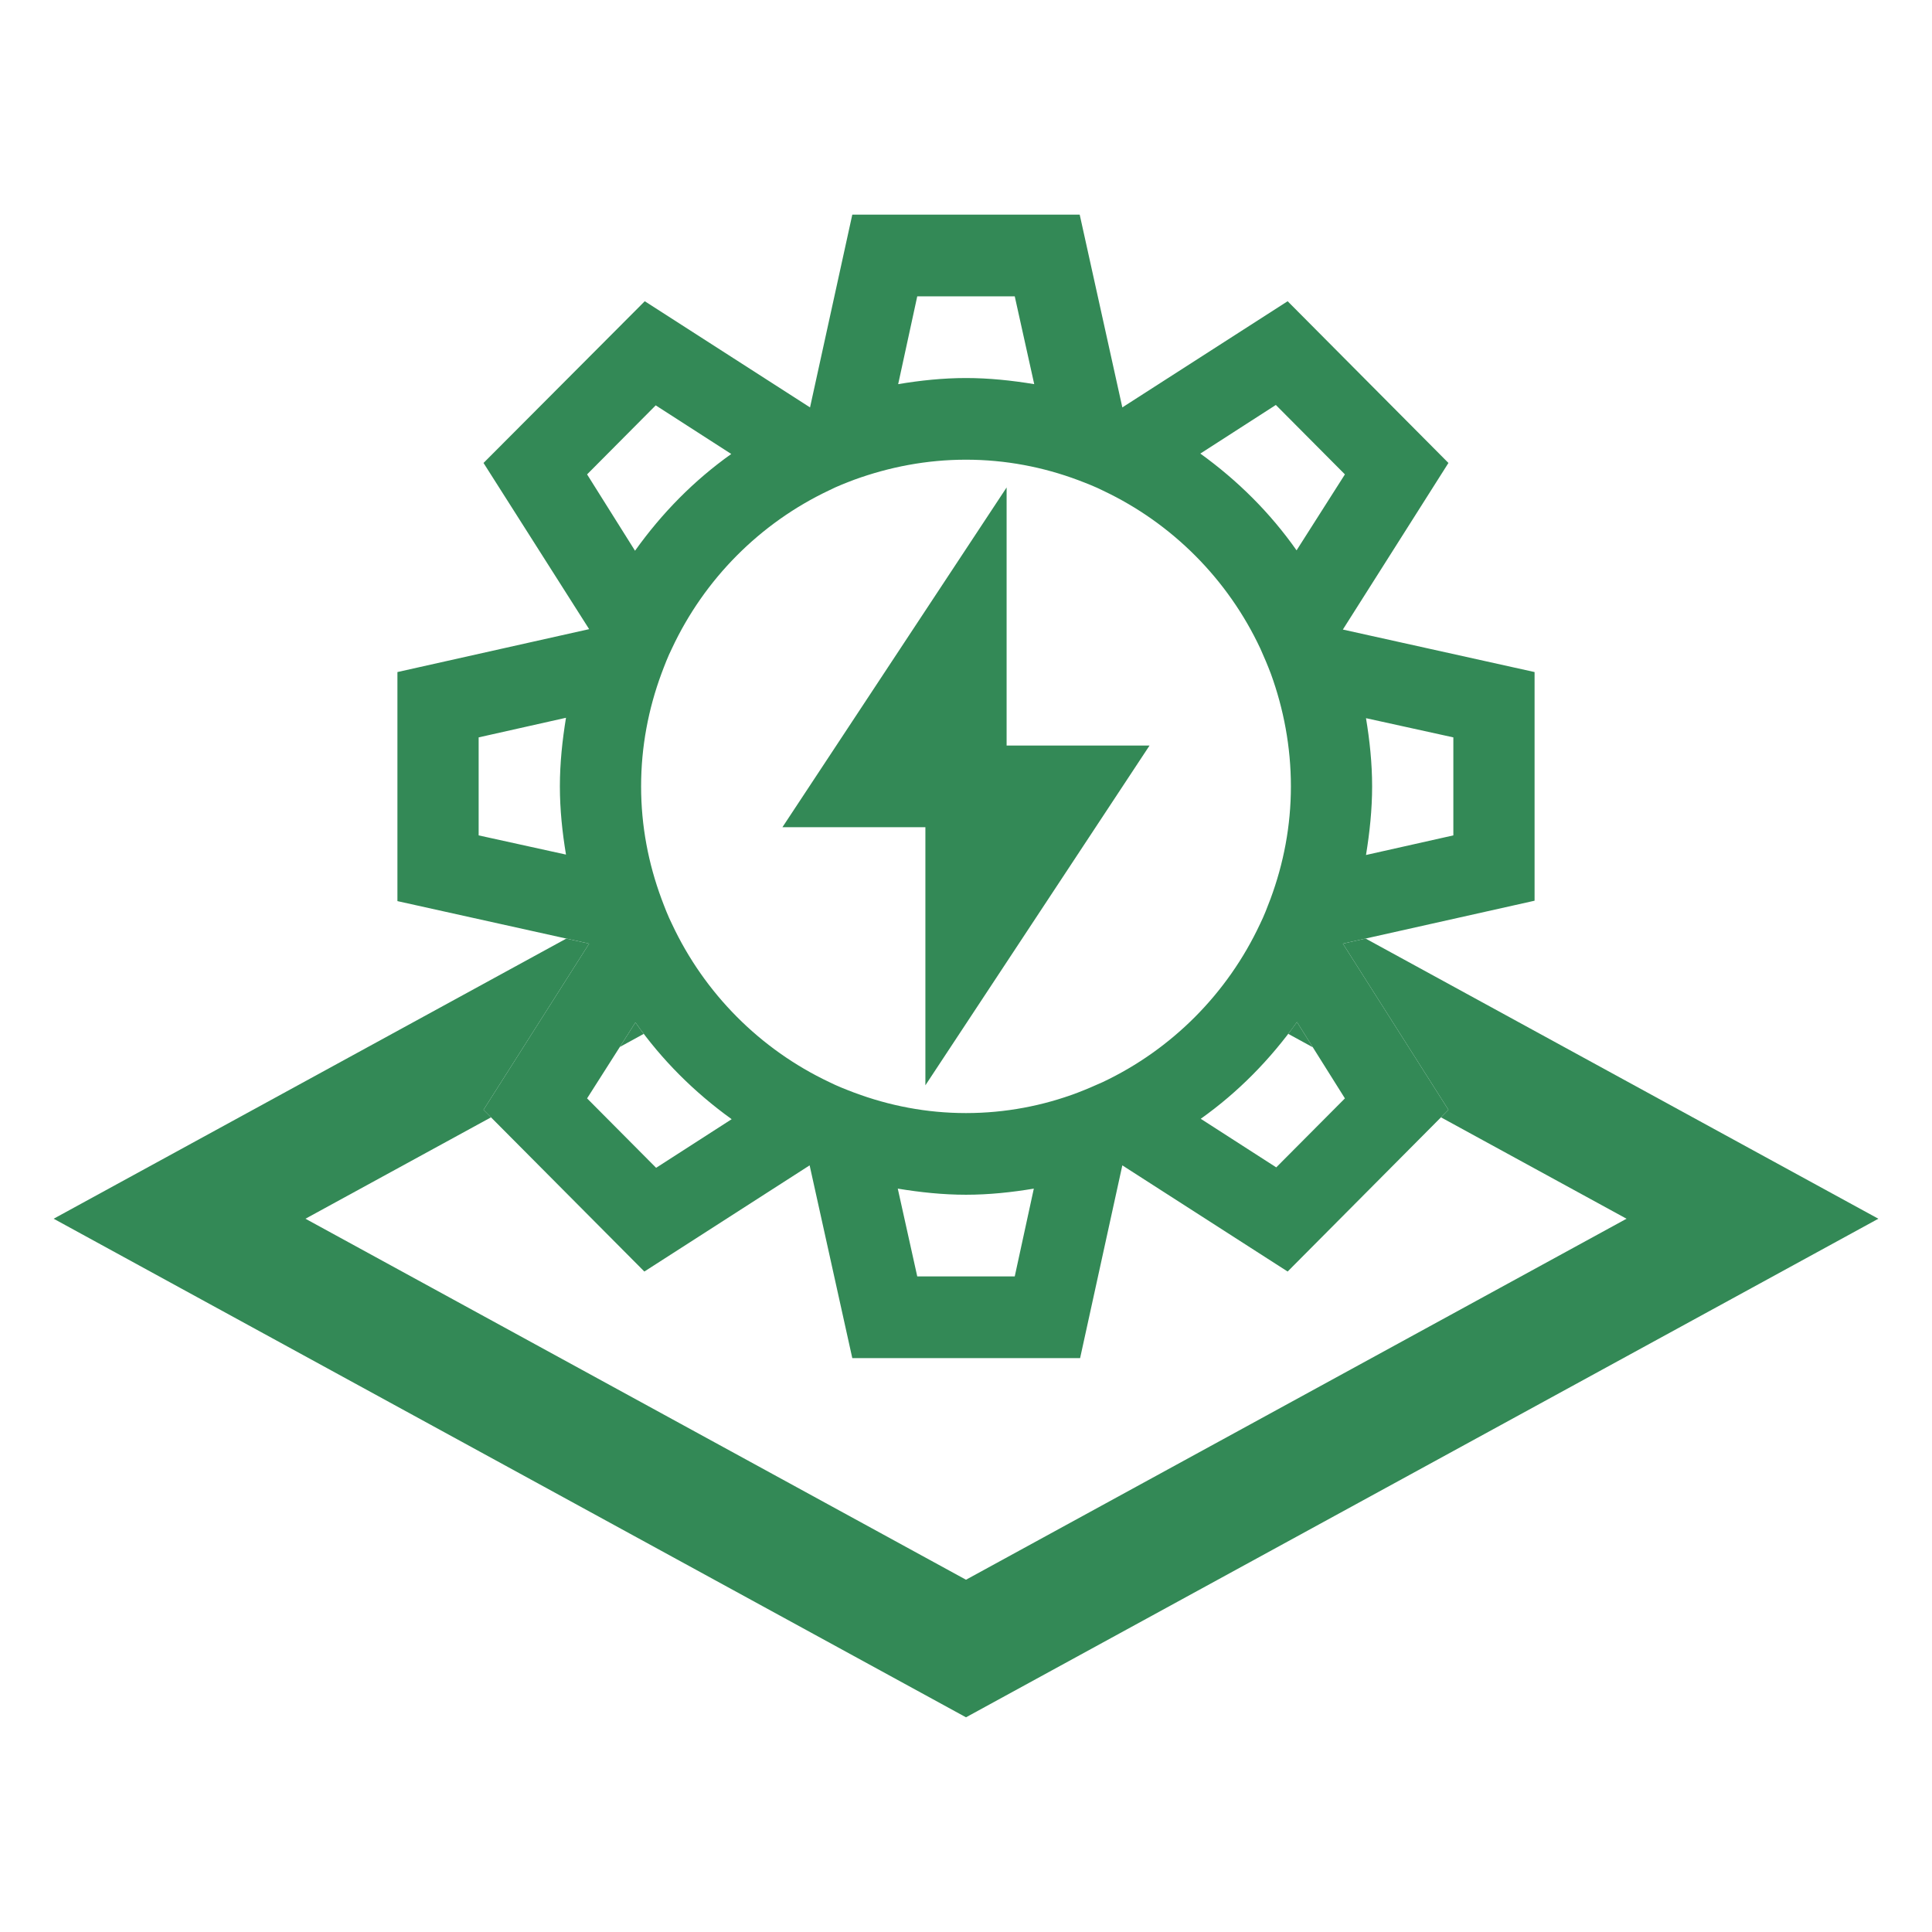
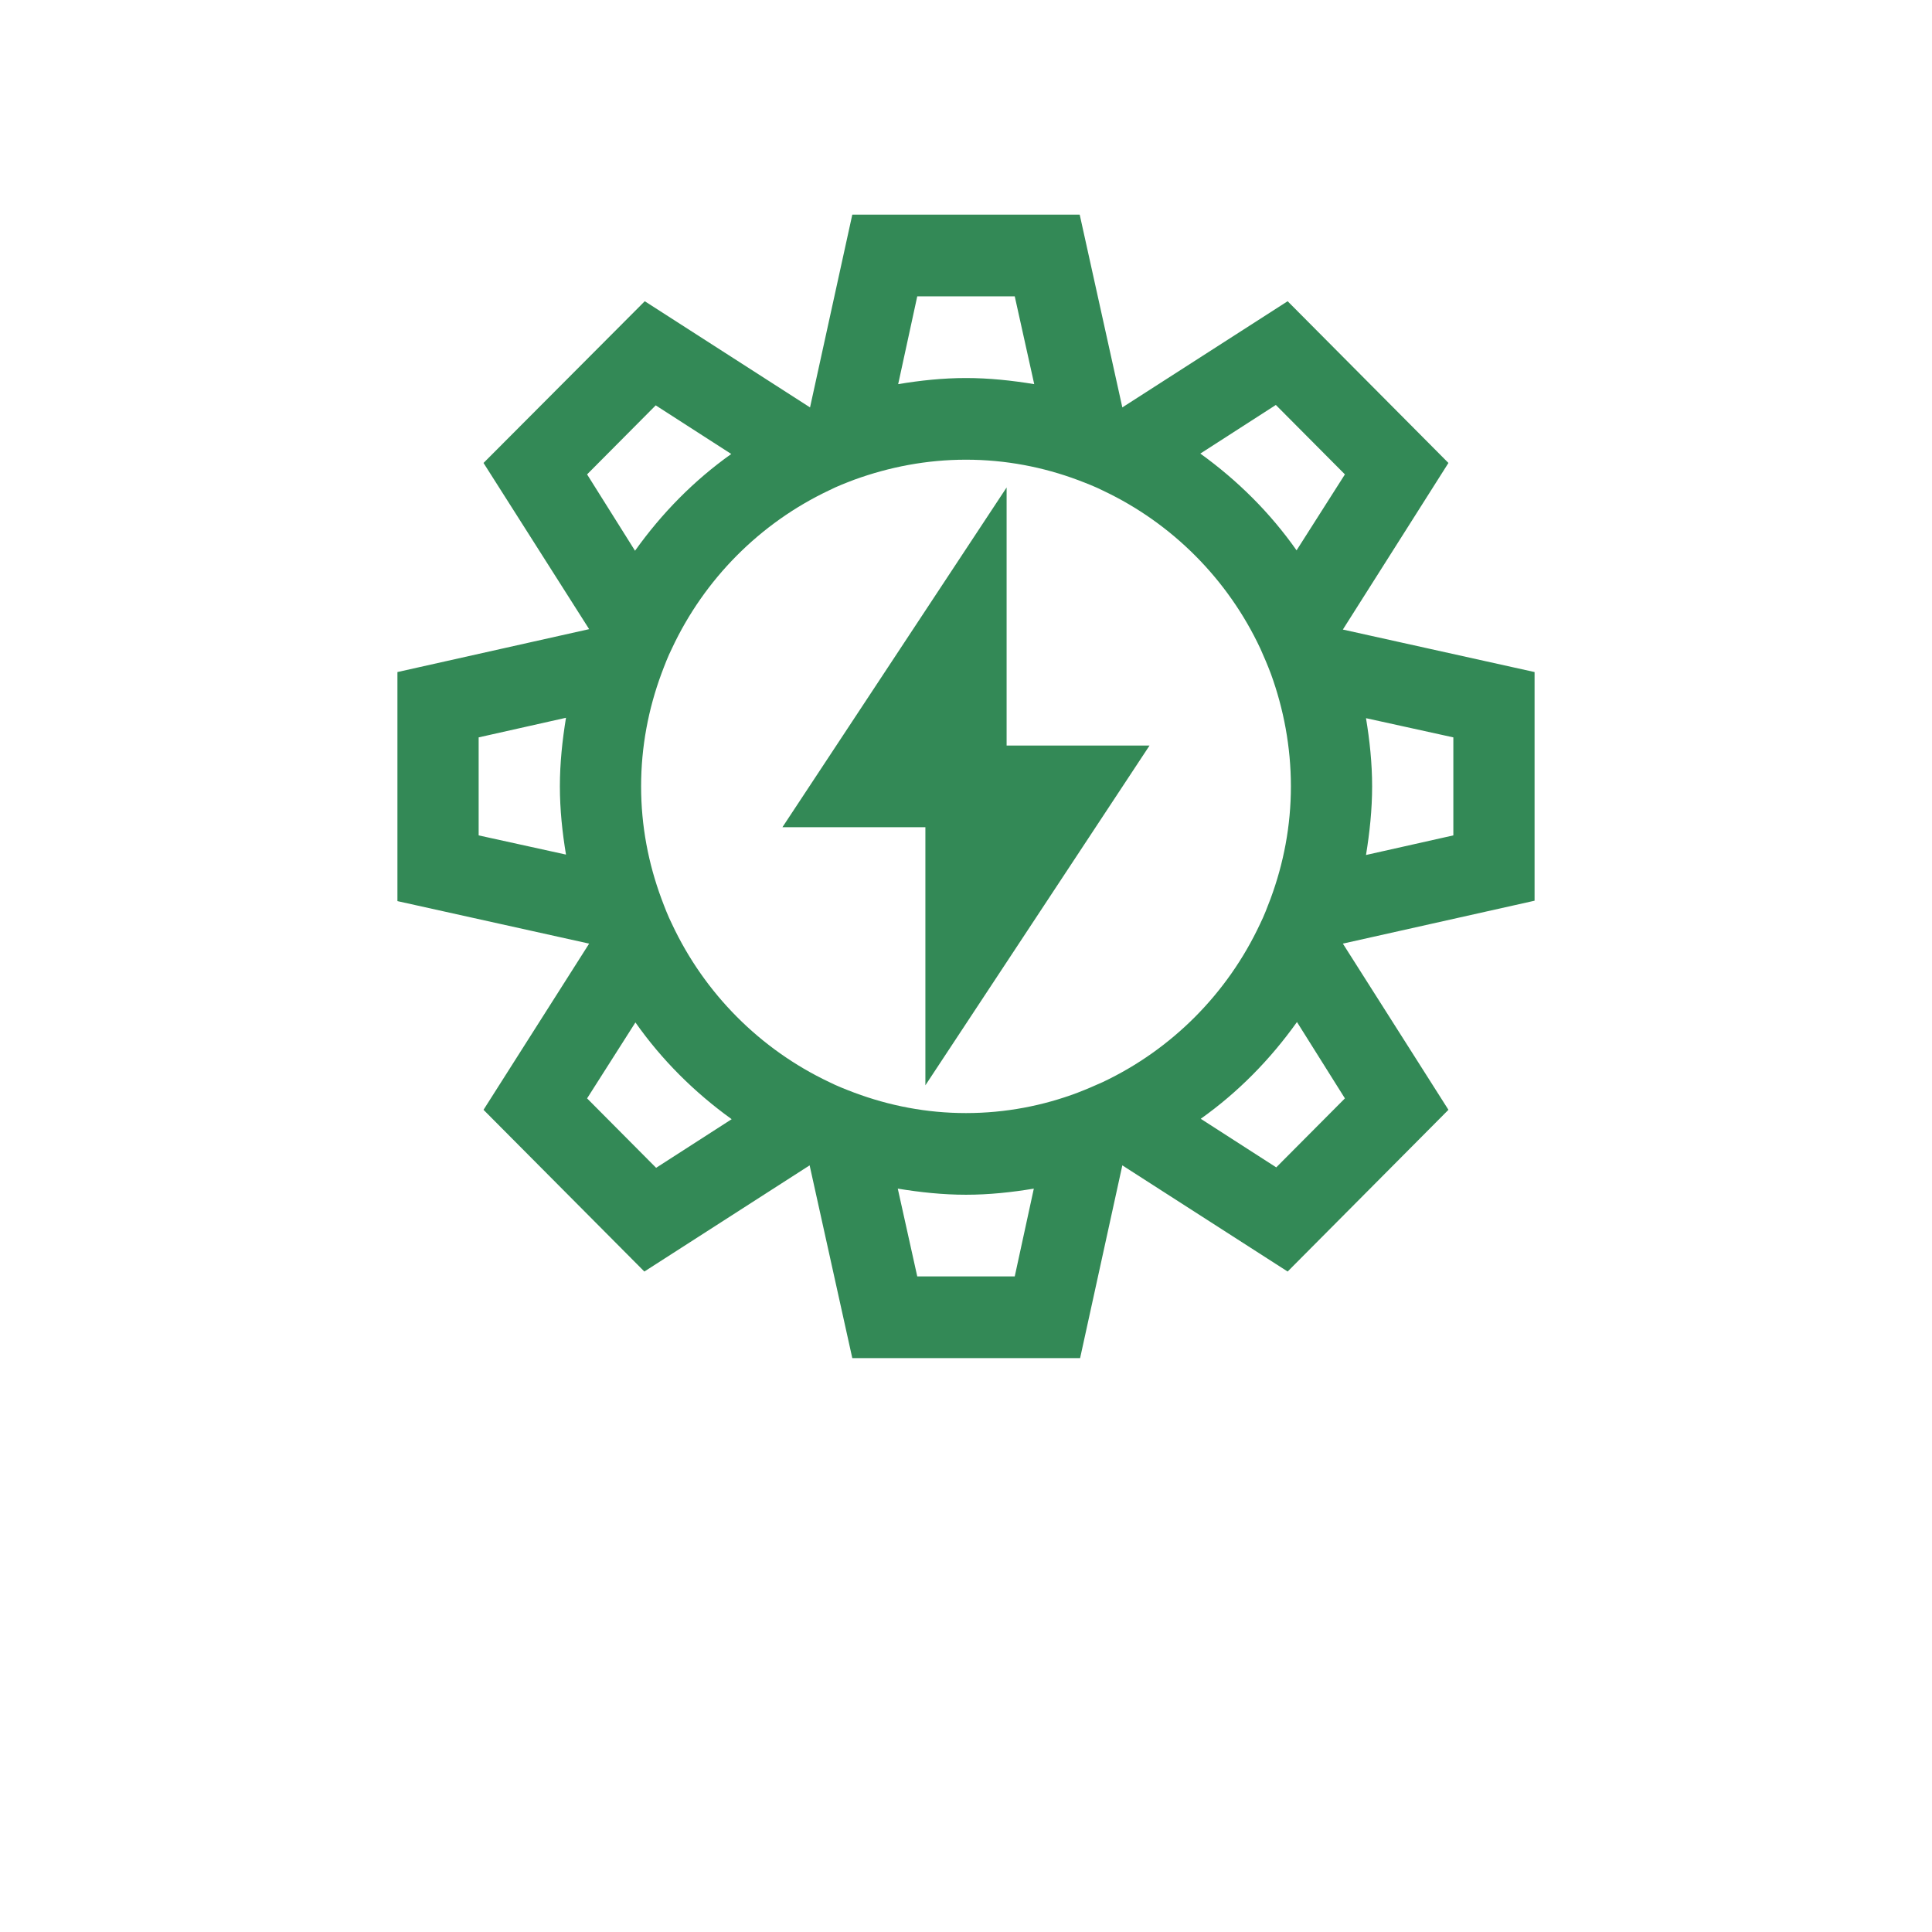
<svg xmlns="http://www.w3.org/2000/svg" width="48" height="48" viewBox="0 0 48 48" fill="none">
-   <path fill-rule="evenodd" clip-rule="evenodd" d="M14.07 23.319L4.461 28.57L1.333 30.279L4.461 31.989L24 42.666L43.539 31.989L46.667 30.279L43.539 28.57L33.928 23.318L33.363 23.444L35.986 27.573L35.801 27.76L40.411 30.279L24 39.248L7.589 30.279L12.199 27.76L12.013 27.573L14.637 23.444L14.07 23.319ZM15.994 25.686L15.4 26.011L15.787 25.402C15.854 25.498 15.923 25.593 15.994 25.686ZM32.617 26.02L32.006 25.686C32.08 25.589 32.152 25.491 32.223 25.392L32.617 26.02Z" fill="#338956" />
  <path d="M35.986 11.502L31.991 7.484L27.884 10.122L26.825 5.333H21.175L20.125 10.122L16.019 7.484L12.013 11.502L14.637 15.631L9.874 16.697V22.388L14.637 23.444L12.013 27.573L16.009 31.591L20.115 28.953L21.175 33.742H26.835L27.884 28.953L31.991 31.591L35.986 27.573L33.363 23.444L38.126 22.378V16.697L33.363 15.641L35.986 11.502ZM33.414 11.786L32.213 13.673C31.557 12.74 30.75 11.938 29.822 11.269L31.698 10.061L33.414 11.786ZM31.567 22.328C31.486 22.541 31.406 22.754 31.305 22.957C30.498 24.681 29.115 26.071 27.4 26.883C27.198 26.974 26.986 27.066 26.774 27.147C25.917 27.471 24.979 27.654 24 27.654C23.021 27.654 22.093 27.471 21.225 27.147C21.013 27.066 20.801 26.984 20.6 26.883C18.884 26.071 17.502 24.681 16.695 22.957C16.594 22.754 16.513 22.541 16.433 22.328C16.11 21.455 15.928 20.522 15.928 19.537C15.928 18.553 16.11 17.61 16.433 16.737C16.513 16.524 16.594 16.311 16.695 16.108C17.502 14.383 18.884 12.993 20.6 12.182C20.801 12.08 21.013 11.999 21.225 11.918C22.093 11.603 23.021 11.421 24 11.421C24.979 11.421 25.917 11.603 26.785 11.928C26.997 12.009 27.208 12.09 27.41 12.192C29.125 13.004 30.508 14.393 31.315 16.118C31.406 16.321 31.497 16.534 31.577 16.747C31.89 17.61 32.072 18.553 32.072 19.537C32.072 20.522 31.89 21.455 31.567 22.328ZM25.211 7.362L25.695 9.544C25.14 9.453 24.575 9.392 24 9.392C23.425 9.392 22.86 9.453 22.315 9.544L22.789 7.362H25.211ZM14.586 11.786L16.291 10.071L18.168 11.279C17.24 11.938 16.443 12.75 15.777 13.683L14.586 11.786ZM11.892 18.32L14.062 17.833C13.971 18.391 13.91 18.959 13.91 19.537C13.91 20.116 13.971 20.684 14.062 21.232L11.892 20.755V18.32ZM14.586 27.289L15.787 25.402C16.443 26.335 17.25 27.137 18.178 27.806L16.301 29.014L14.586 27.289ZM22.789 31.712L22.305 29.531C22.86 29.622 23.425 29.683 24 29.683C24.575 29.683 25.14 29.622 25.685 29.531L25.211 31.712H22.789ZM33.414 27.289L31.708 29.003L29.832 27.796C30.76 27.137 31.557 26.325 32.223 25.392L33.414 27.289ZM36.108 20.755L33.938 21.242C34.029 20.684 34.09 20.116 34.09 19.537C34.09 18.959 34.029 18.391 33.938 17.843L36.108 18.32V20.755ZM25.009 18.523H28.56L22.991 26.964V20.552H19.439L25.009 12.111V18.523Z" fill="#338956" />
</svg>